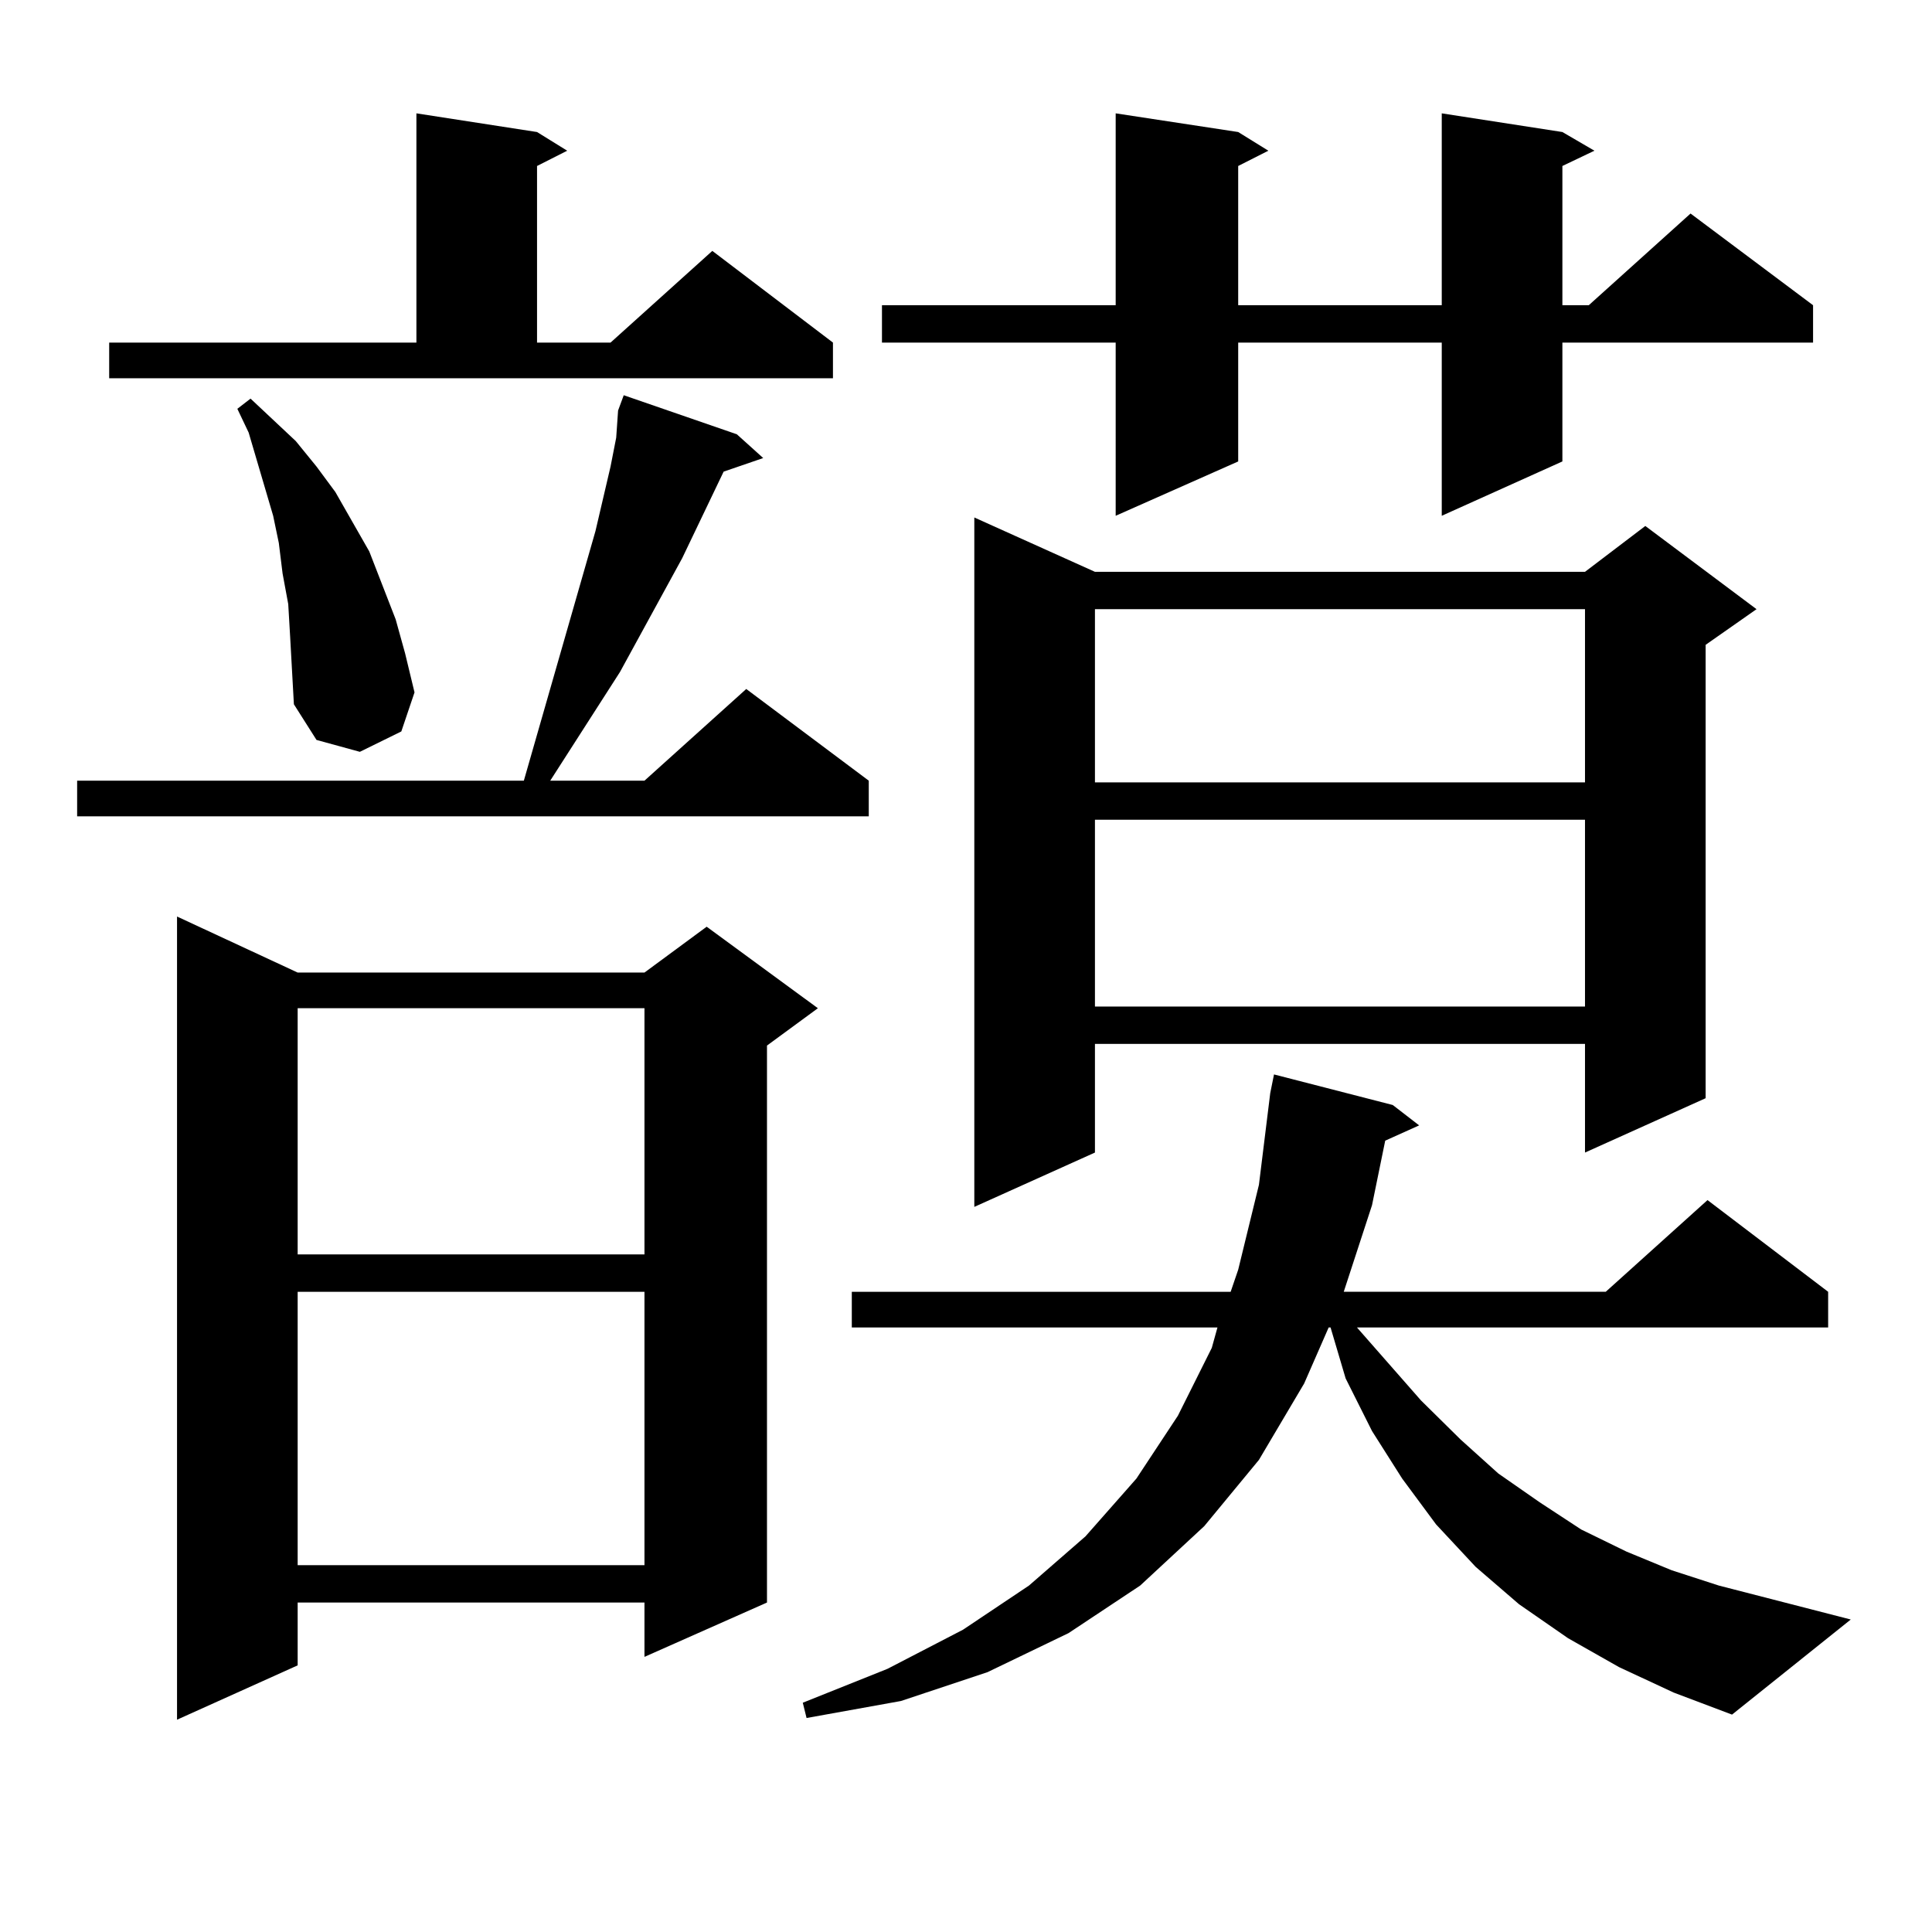
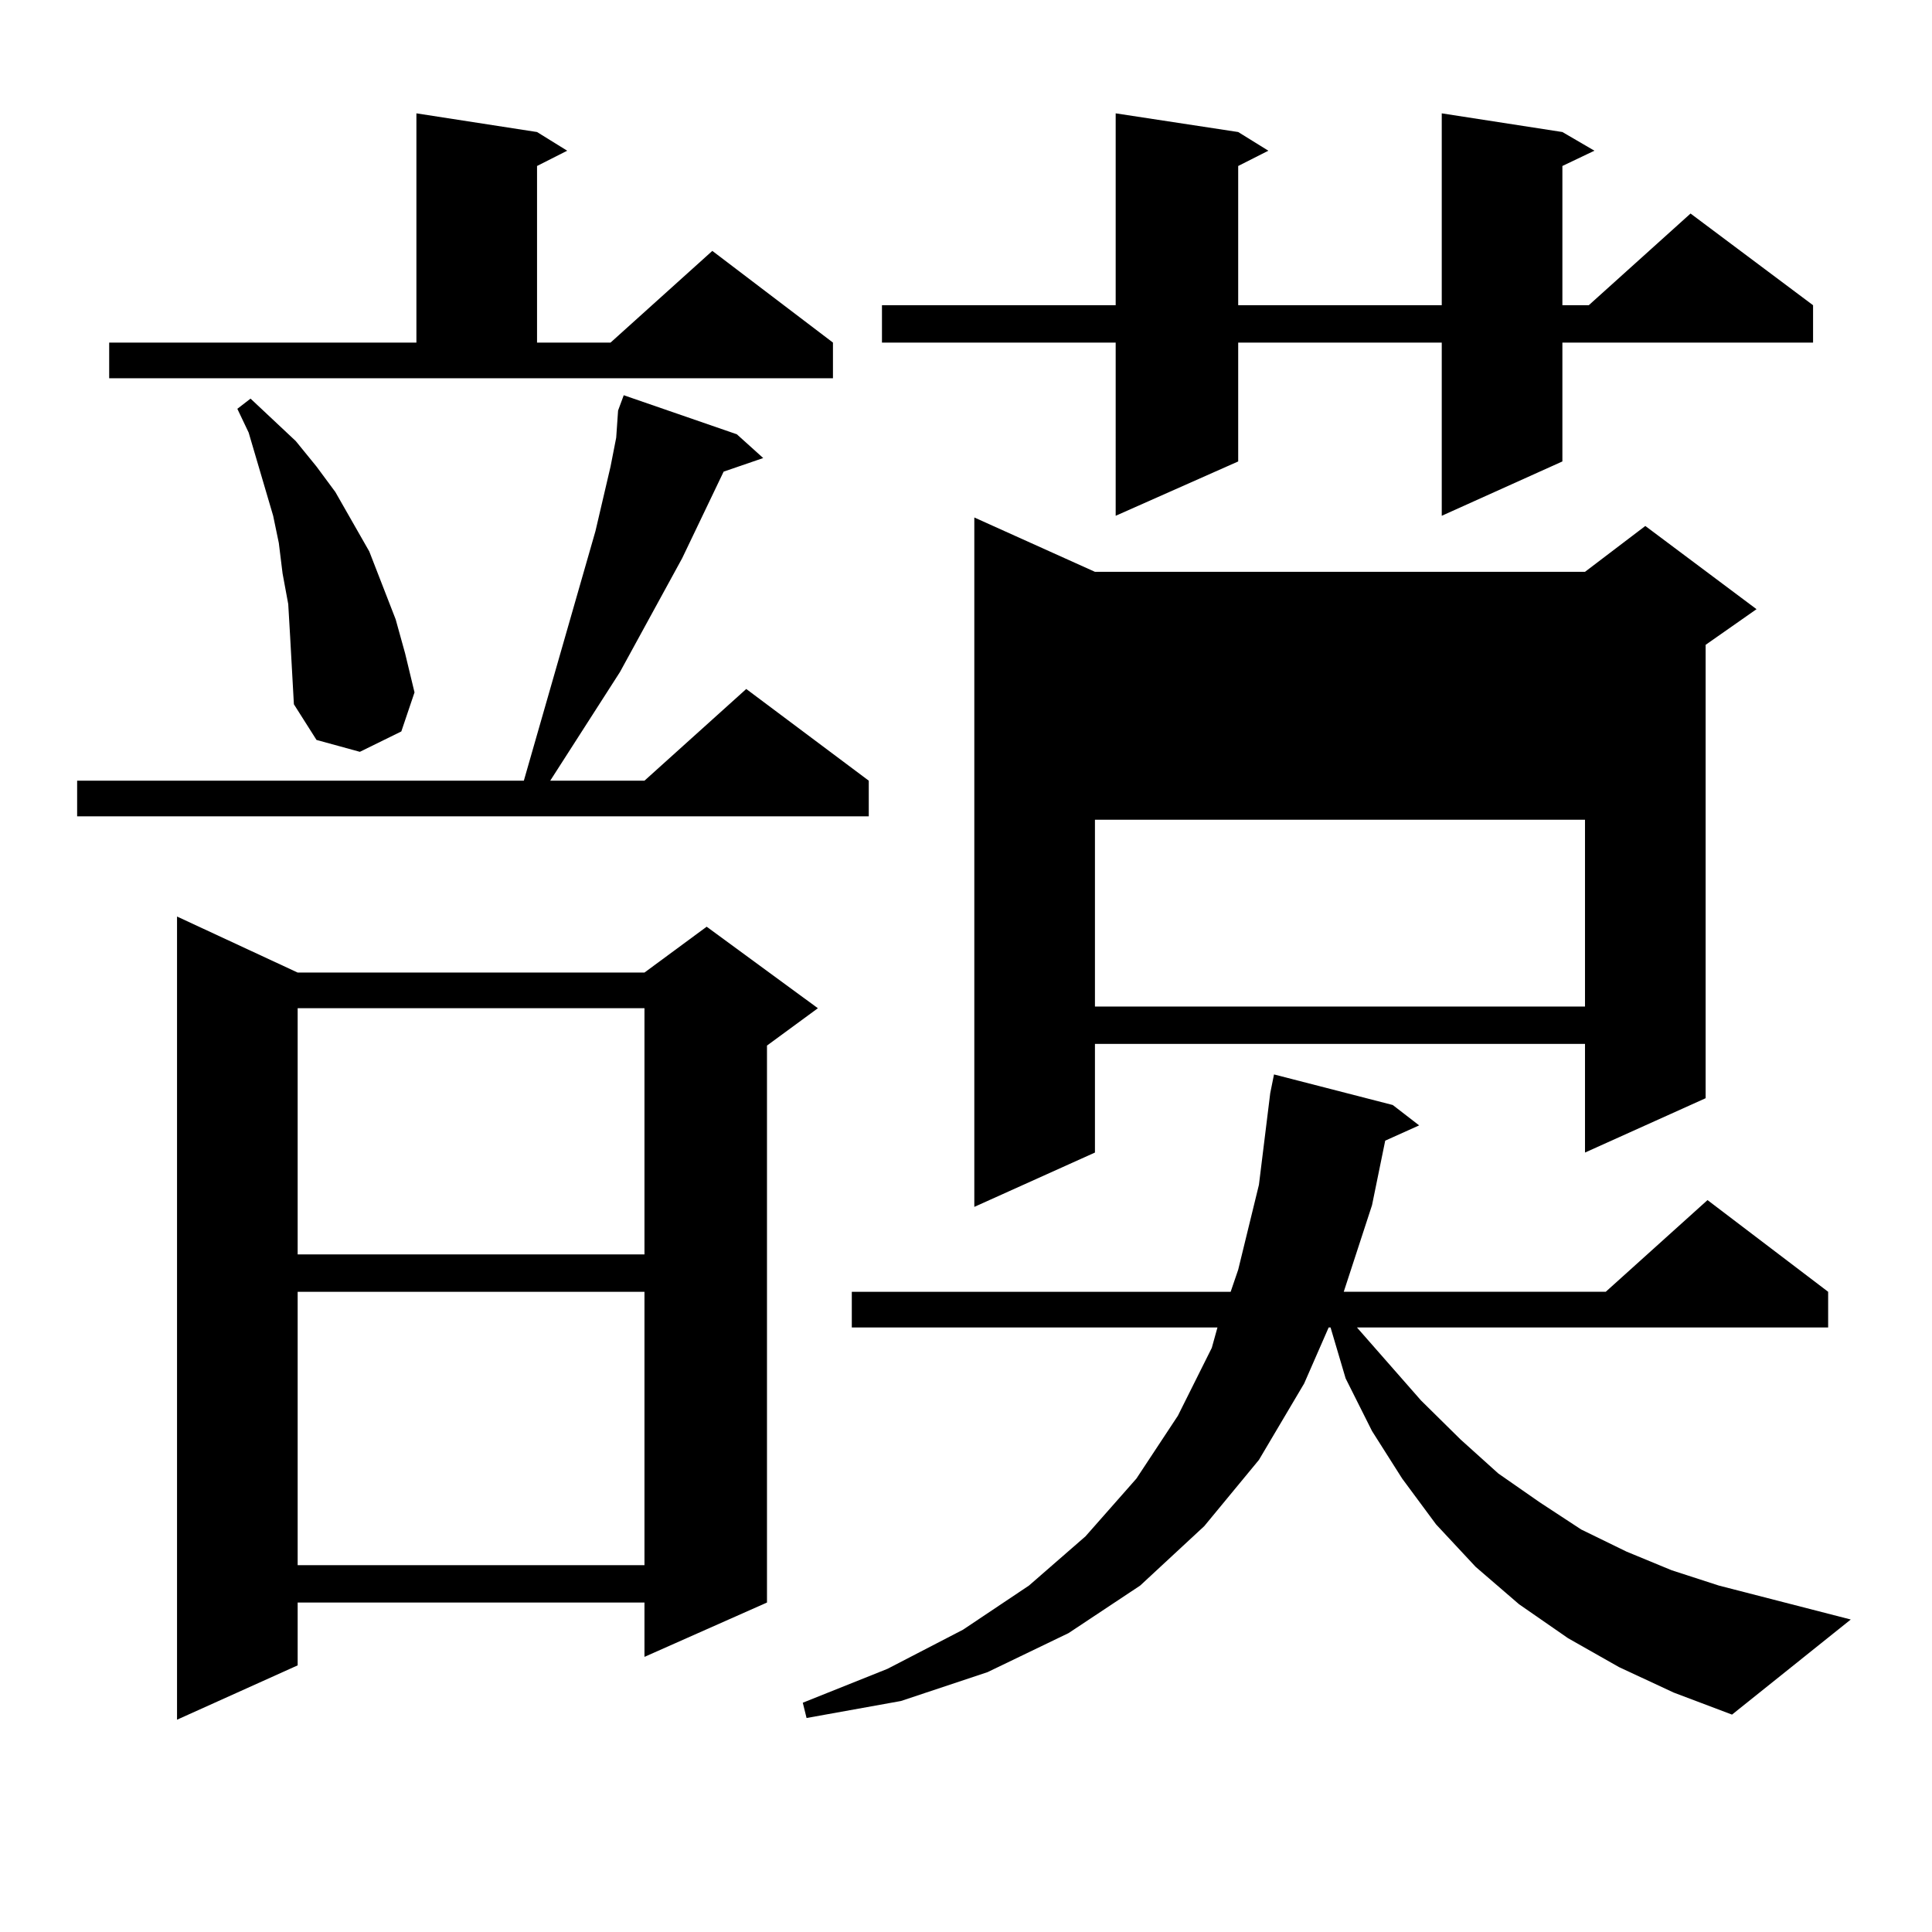
<svg xmlns="http://www.w3.org/2000/svg" version="1.1" id="图层_1" x="0px" y="0px" width="1000px" height="1000px" viewBox="0 0 1000 1000" enable-background="new 0 0 1000 1000" xml:space="preserve">
-   <path d="M381.381,224.781l13.658,12.305l-20.487,7.031l-21.463,44.824l-32.194,58.887l-36.097,56.25h48.779l52.682-47.461  l63.413,47.461v18.457H39.926v-18.457H271.14l37.072-129.199l7.805-33.398l2.927-14.941l0.976-14.063l2.927-7.91L381.381,224.781z   M56.511,177.32h159.021V58.668l62.438,9.668l15.609,9.668l-15.609,7.91v91.406h38.048l52.682-47.461l62.438,47.461v18.457H56.511  V177.32z M154.069,503.395h179.508l32.194-23.73l57.56,42.188l-26.341,19.336v288.281l-63.413,28.125v-28.125H154.069v32.52  l-62.438,28.125V474.391L154.069,503.395z M150.167,329.371l-0.976-16.699l-2.927-15.82l-1.951-15.82l-2.927-14.063l-12.683-43.066  l-5.854-12.305l6.829-5.273l23.414,21.973l10.731,13.184l9.756,13.184l17.561,30.762l13.658,35.156l4.878,17.578l4.878,20.215  l-6.829,20.215l-21.463,10.547l-22.438-6.152l-11.707-18.457l-0.976-17.578L150.167,329.371z M154.069,521.852v127.441h179.508  V521.852H154.069z M154.069,668.629v141.504h179.508V668.629H154.069z M837.955,862.867l-26.341-14.941l-25.365-17.578  l-22.438-19.336l-20.487-21.973l-17.561-23.73l-15.609-24.609l-13.658-27.246l-7.805-26.367h-0.976l-12.683,29.004l-23.414,39.551  l-28.292,34.277l-33.17,30.762l-37.072,24.609l-41.95,20.215l-44.877,14.941l-48.779,8.789l-1.951-7.91l43.901-17.578l39.023-20.215  l34.146-22.852l29.268-25.488l26.341-29.883l21.463-32.52l17.561-35.156l2.927-10.547H440.892v-18.457h196.093l3.902-11.426  l10.731-43.945l5.854-47.461l1.951-9.668l61.462,15.82l13.658,10.547l-17.561,7.91l-6.829,33.398l-14.634,44.824h135.606  l52.682-47.461l62.438,47.461v18.457H702.349l33.17,37.793l20.487,20.215l19.512,17.578l21.463,14.941l21.463,14.063l23.414,11.426  l23.414,9.668l24.39,7.91l68.291,17.578l-61.462,49.219l-30.243-11.426L837.955,862.867z M808.688,68.336l16.585,9.668l-16.585,7.91  v72.07h13.658l52.682-47.461l63.413,47.461v19.336H808.688v61.523l-62.438,28.125V177.32H640.887v61.523l-63.413,28.125V177.32  H456.501v-19.336h120.973V58.668l63.413,9.668l15.609,9.668l-15.609,7.91v72.07H746.25V58.668L808.688,68.336z M566.742,295.973  h253.652l31.219-23.73l57.56,43.066l-26.341,18.457v234.668l-62.438,28.125v-56.25H566.742v56.25l-62.438,28.125V267.848  L566.742,295.973z M566.742,315.309v89.648h253.652v-89.648H566.742z M566.742,424.293v96.68h253.652v-96.68H566.742z" />
+   <path d="M381.381,224.781l13.658,12.305l-20.487,7.031l-21.463,44.824l-32.194,58.887l-36.097,56.25h48.779l52.682-47.461  l63.413,47.461v18.457H39.926v-18.457H271.14l37.072-129.199l7.805-33.398l2.927-14.941l0.976-14.063l2.927-7.91L381.381,224.781z   M56.511,177.32h159.021V58.668l62.438,9.668l15.609,9.668l-15.609,7.91v91.406h38.048l52.682-47.461l62.438,47.461v18.457H56.511  V177.32z M154.069,503.395h179.508l32.194-23.73l57.56,42.188l-26.341,19.336v288.281l-63.413,28.125v-28.125H154.069v32.52  l-62.438,28.125V474.391L154.069,503.395z M150.167,329.371l-0.976-16.699l-2.927-15.82l-1.951-15.82l-2.927-14.063l-12.683-43.066  l-5.854-12.305l6.829-5.273l23.414,21.973l10.731,13.184l9.756,13.184l17.561,30.762l13.658,35.156l4.878,17.578l4.878,20.215  l-6.829,20.215l-21.463,10.547l-22.438-6.152l-11.707-18.457l-0.976-17.578L150.167,329.371z M154.069,521.852v127.441h179.508  V521.852H154.069z M154.069,668.629v141.504h179.508V668.629H154.069z M837.955,862.867l-26.341-14.941l-25.365-17.578  l-22.438-19.336l-20.487-21.973l-17.561-23.73l-15.609-24.609l-13.658-27.246l-7.805-26.367h-0.976l-12.683,29.004l-23.414,39.551  l-28.292,34.277l-33.17,30.762l-37.072,24.609l-41.95,20.215l-44.877,14.941l-48.779,8.789l-1.951-7.91l43.901-17.578l39.023-20.215  l34.146-22.852l29.268-25.488l26.341-29.883l21.463-32.52l17.561-35.156l2.927-10.547H440.892v-18.457h196.093l3.902-11.426  l10.731-43.945l5.854-47.461l1.951-9.668l61.462,15.82l13.658,10.547l-17.561,7.91l-6.829,33.398l-14.634,44.824h135.606  l52.682-47.461l62.438,47.461v18.457H702.349l33.17,37.793l20.487,20.215l19.512,17.578l21.463,14.941l21.463,14.063l23.414,11.426  l23.414,9.668l24.39,7.91l68.291,17.578l-61.462,49.219l-30.243-11.426L837.955,862.867z M808.688,68.336l16.585,9.668l-16.585,7.91  v72.07h13.658l52.682-47.461l63.413,47.461v19.336H808.688v61.523l-62.438,28.125V177.32H640.887v61.523l-63.413,28.125V177.32  H456.501v-19.336h120.973V58.668l63.413,9.668l15.609,9.668l-15.609,7.91v72.07H746.25V58.668L808.688,68.336z M566.742,295.973  h253.652l31.219-23.73l57.56,43.066l-26.341,18.457v234.668l-62.438,28.125v-56.25H566.742v56.25l-62.438,28.125V267.848  L566.742,295.973z M566.742,315.309v89.648h253.652H566.742z M566.742,424.293v96.68h253.652v-96.68H566.742z" />
</svg>